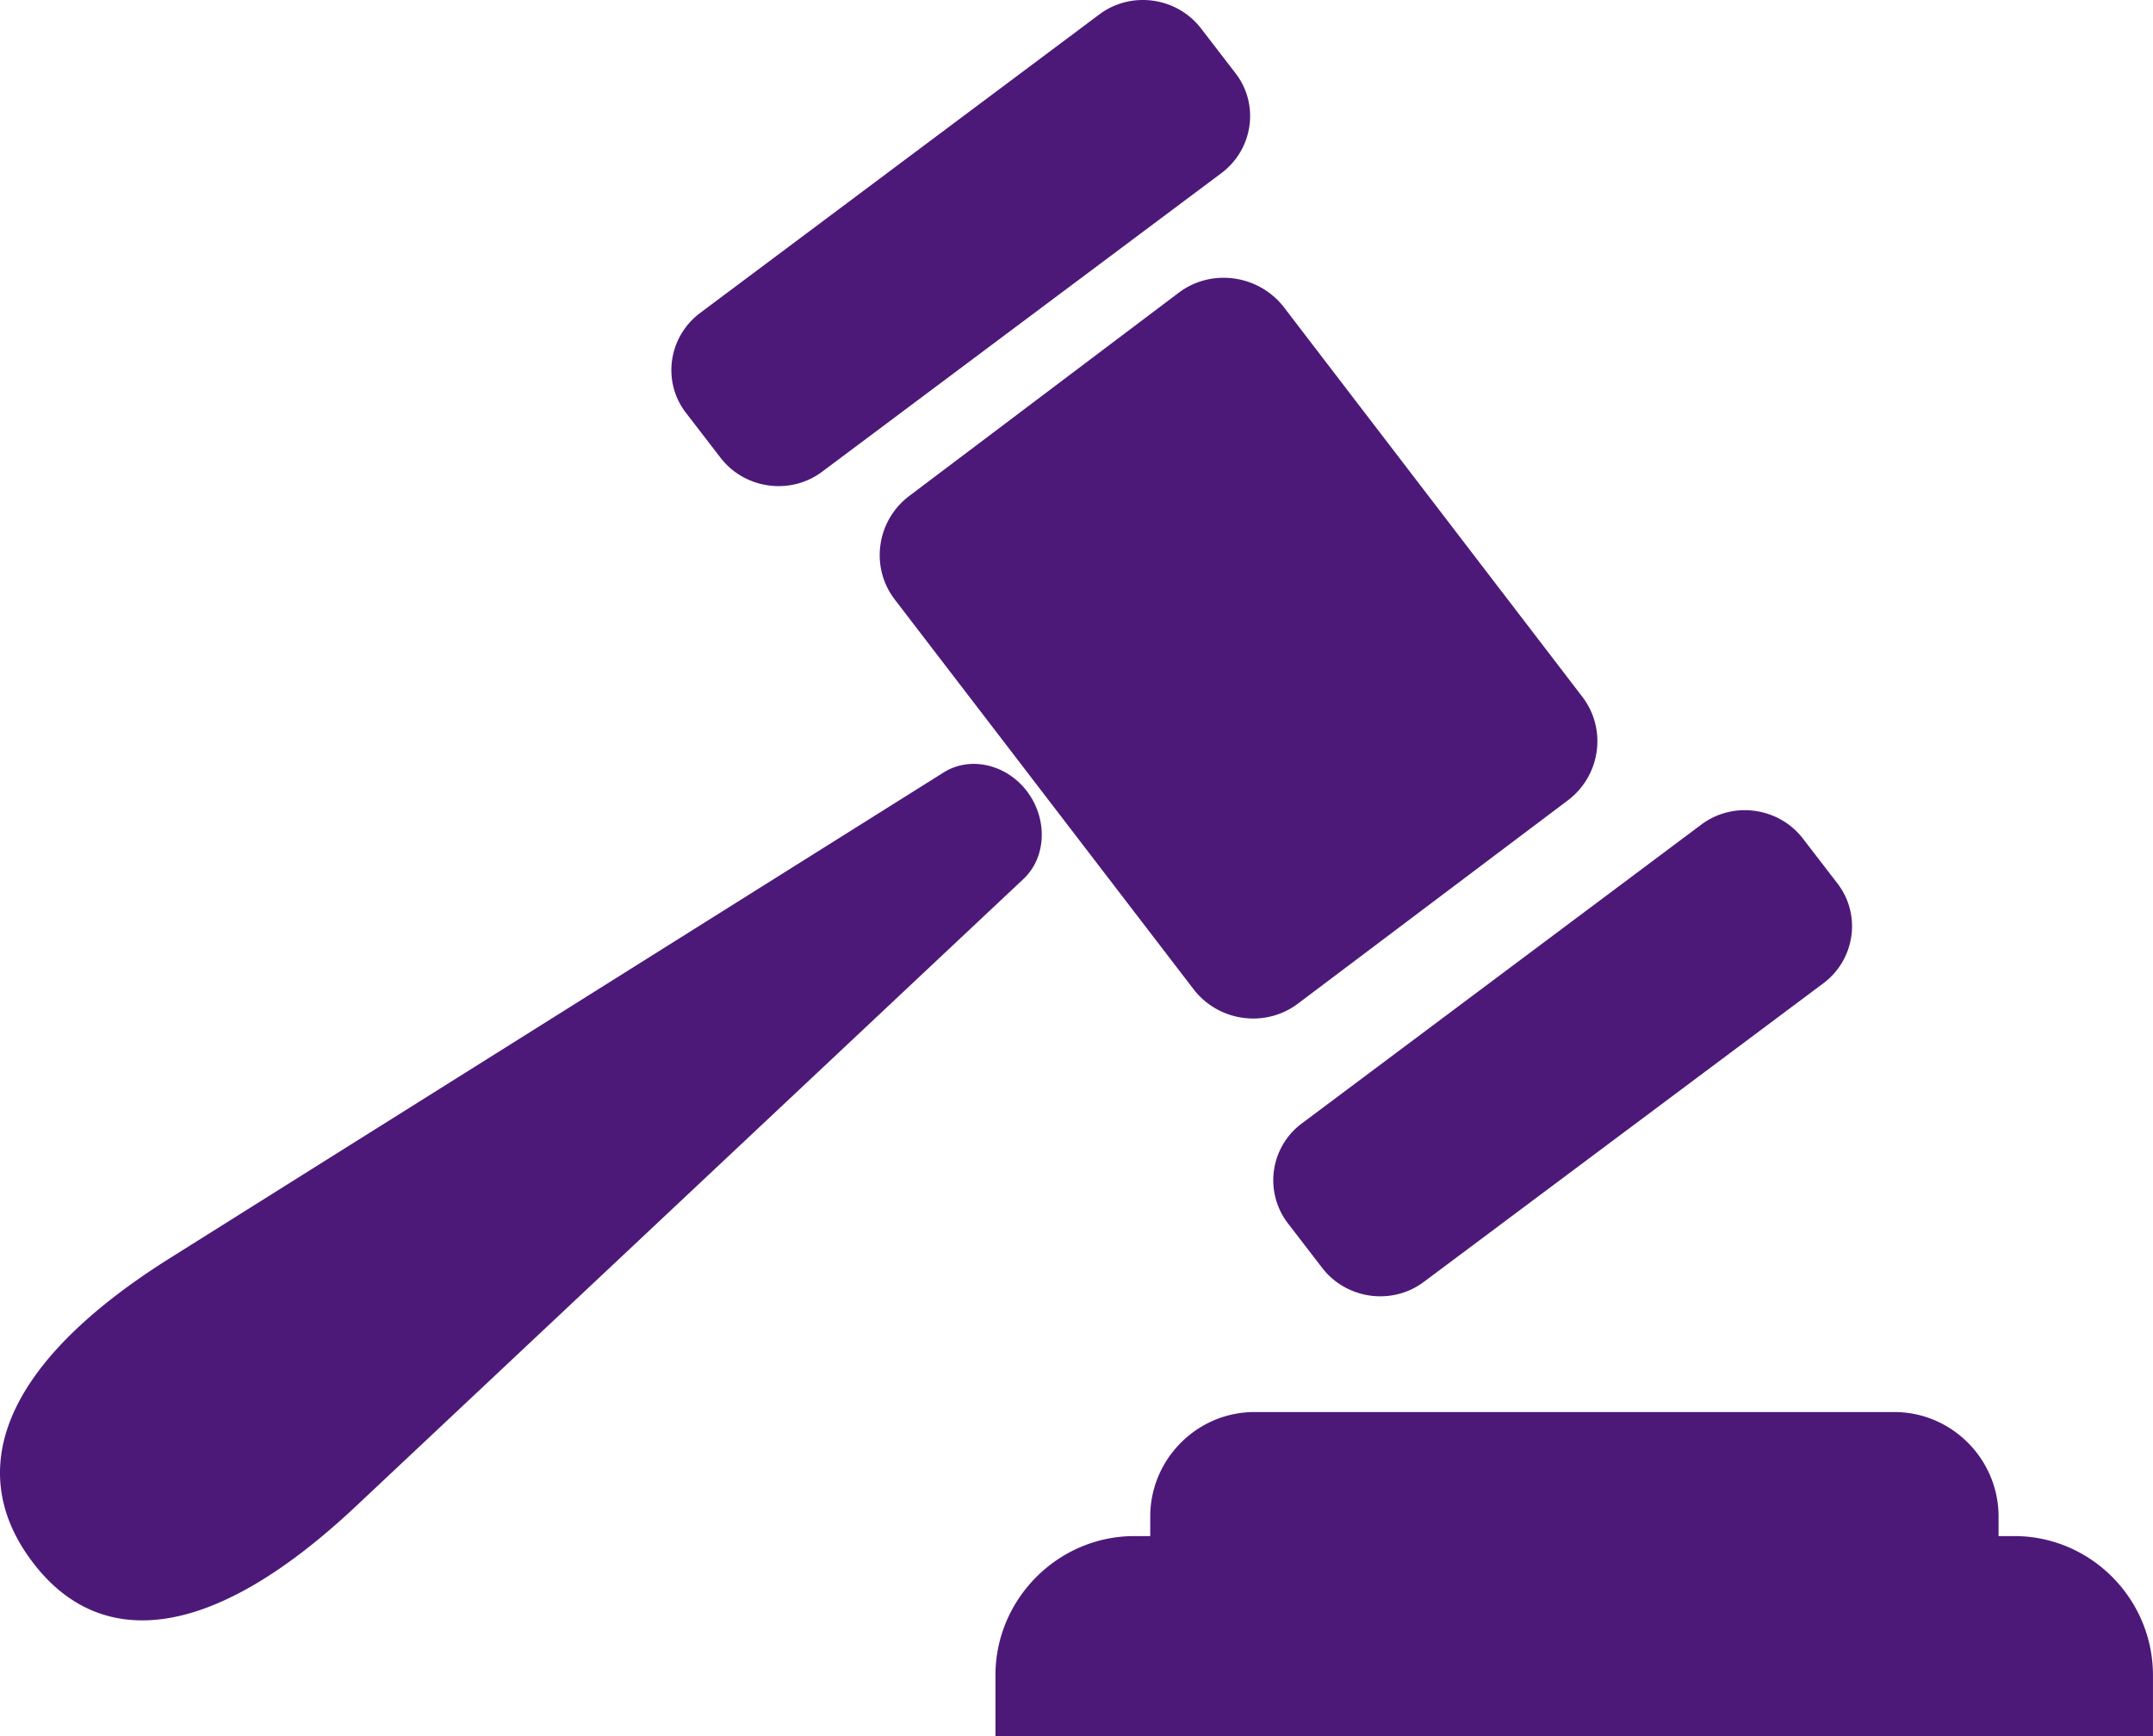
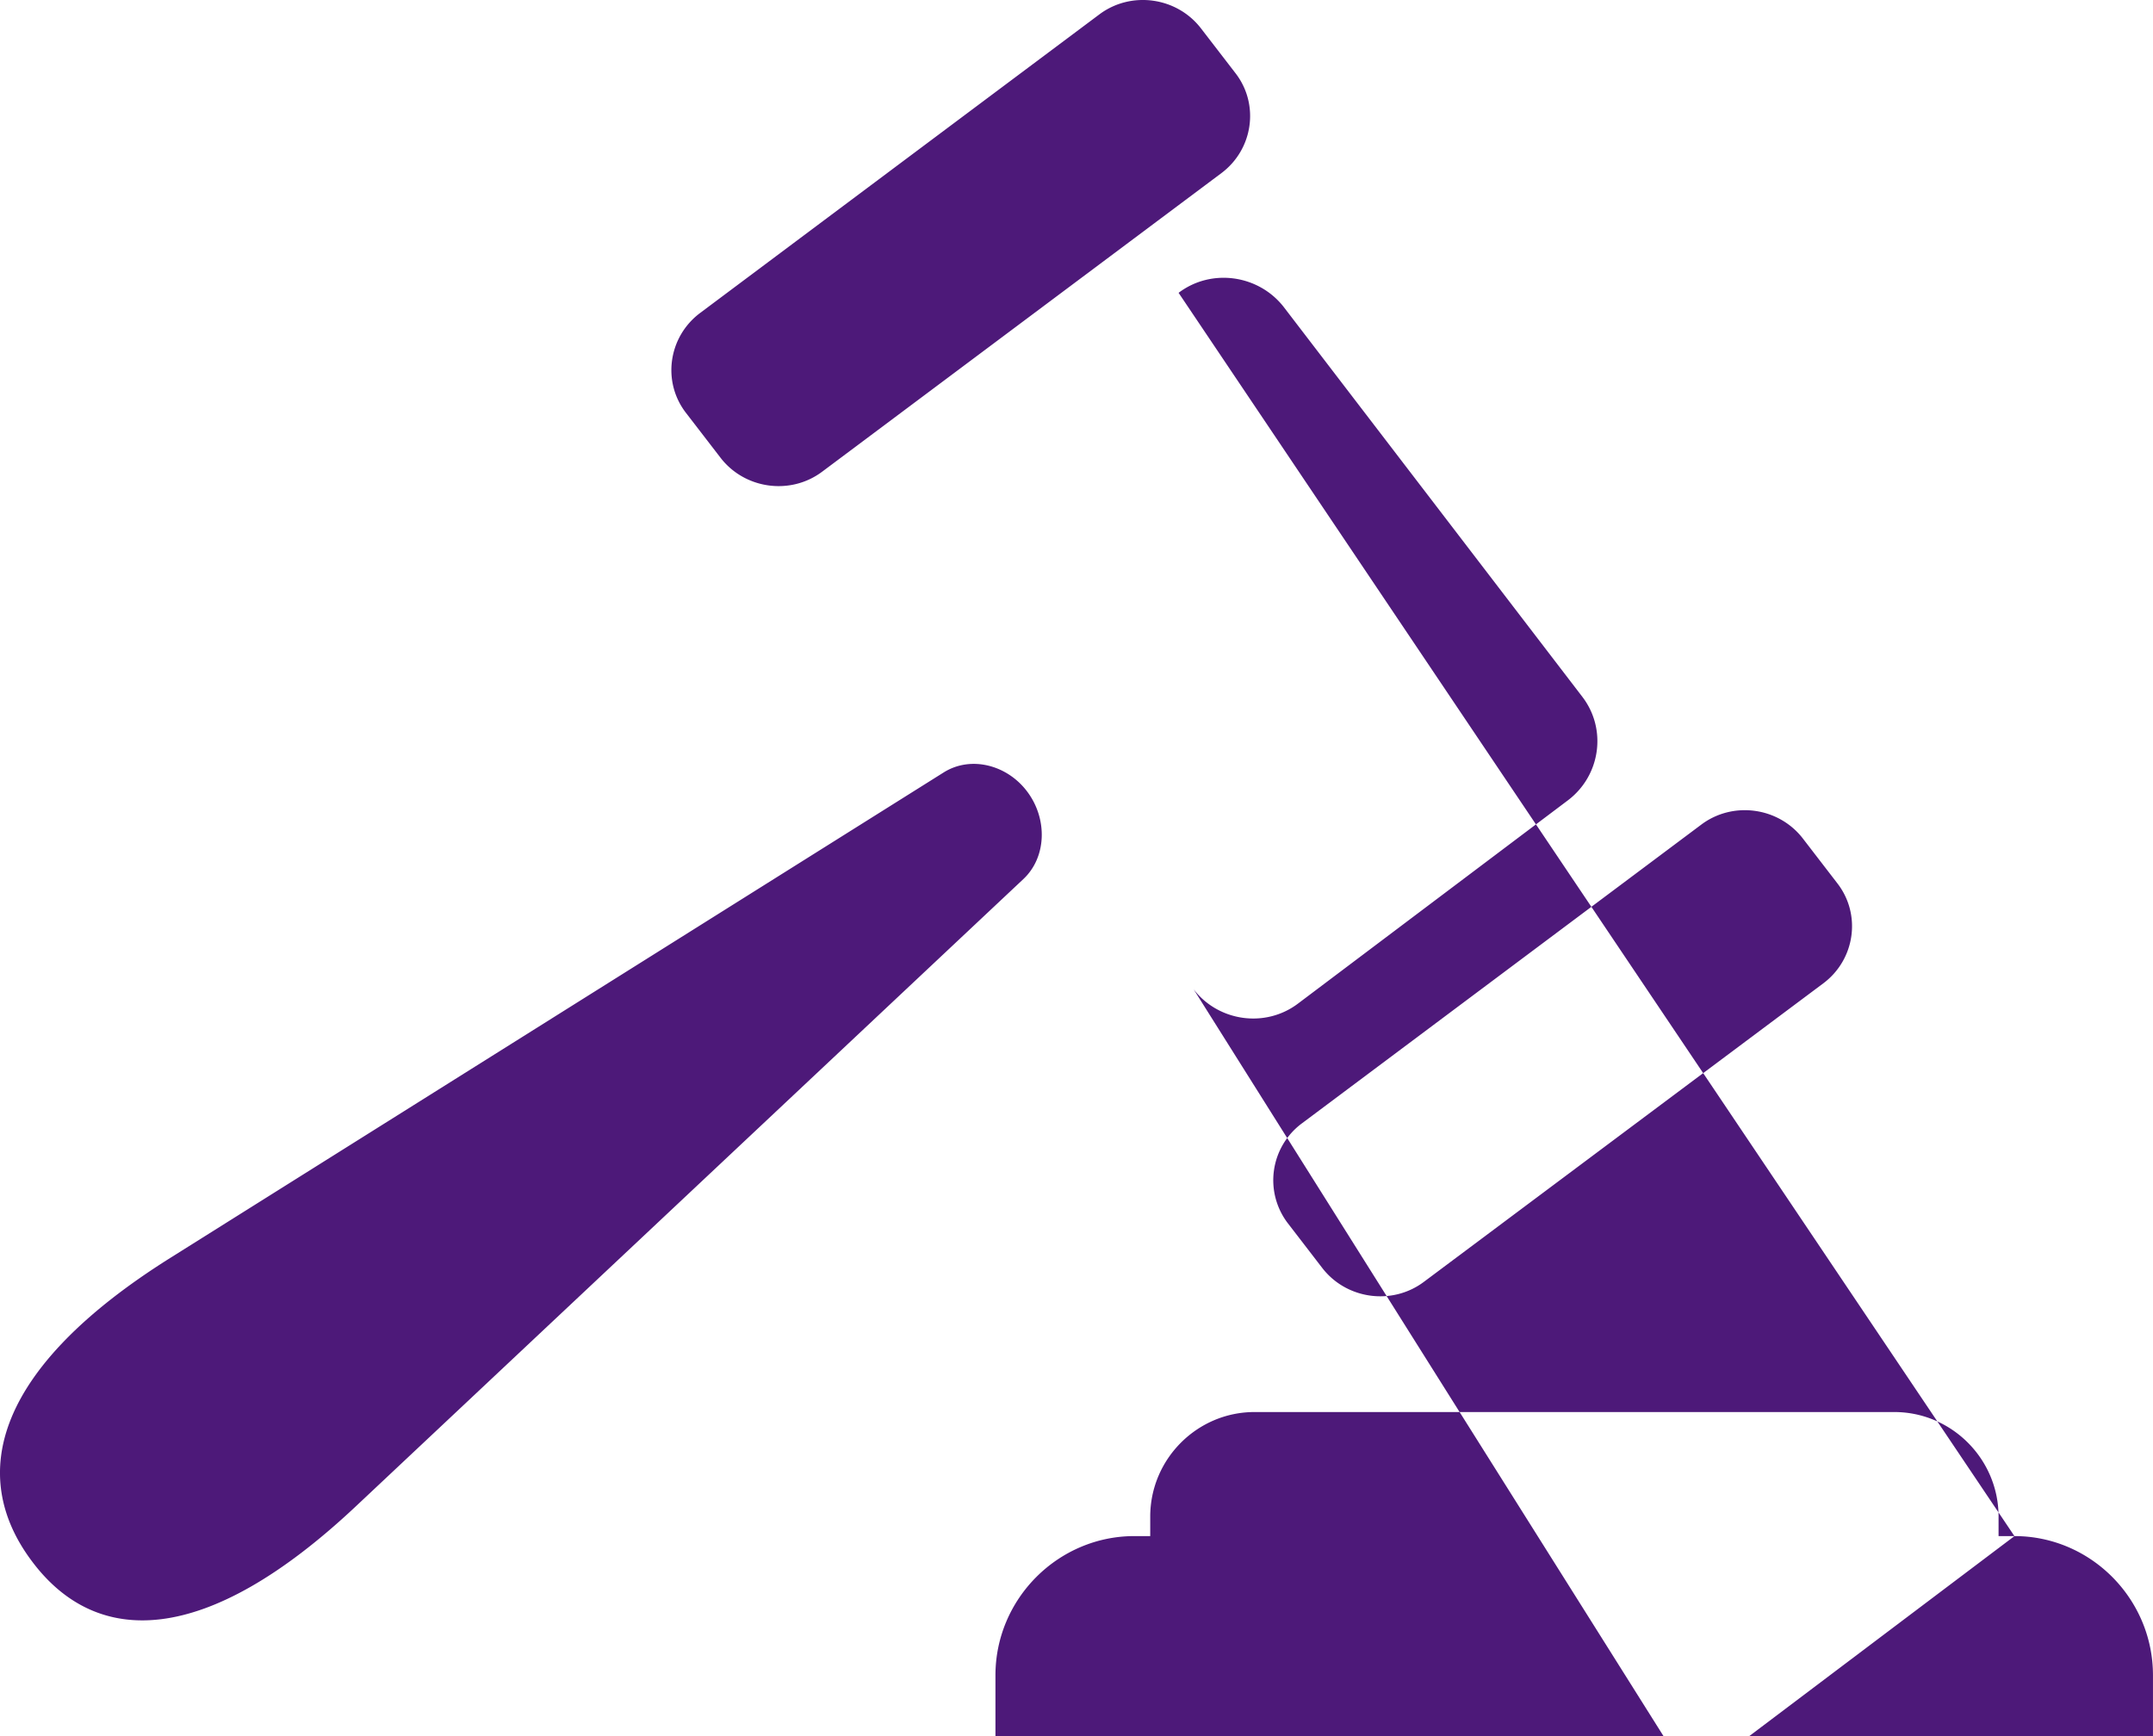
<svg xmlns="http://www.w3.org/2000/svg" width="93" height="75" viewBox="0 0 93 75">
  <g fill="#4D1979" fill-rule="nonzero">
-     <path d="M87.015 66.36h-.686v-.844c0-2.485-2.026-4.516-4.504-4.516H54.19c-2.478 0-4.505 2.031-4.505 4.516v.843h-.685c-3.289 0-6.001 2.704-6.001 6.016V75h50v-2.625c0-3.313-2.696-6.016-5.985-6.016zM50.91 12.65l-11.638 8.778c-1.41 1.068-1.695 3.078-.618 4.476L51.56 42.739c1.077 1.398 3.104 1.68 4.513.612l11.655-8.778c1.41-1.068 1.695-3.078.618-4.476L55.44 13.247c-1.093-1.382-3.12-1.665-4.53-.597zM55.628 52.843l1.493 1.94c1.047 1.349 3.017 1.622 4.387.591l17.256-12.898c1.37-1.03 1.647-2.97.6-4.319l-1.493-1.94c-1.047-1.349-3.017-1.622-4.387-.591l-17.24 12.898a3.058 3.058 0 00-.616 4.319zM31.13 19.783c1.047 1.349 3.018 1.622 4.388.591L52.763 7.476c1.37-1.03 1.648-2.97.601-4.319l-1.494-1.94C50.823-.132 48.852-.405 47.482.626L30.237 13.524c-1.37 1.03-1.648 2.97-.601 4.319l1.494 1.94zM44.376 34.204c-.866-1.163-2.442-1.572-3.616-.833L7.35 54.345c-7.527 4.729-8.779 9.348-5.981 13.087 2.781 3.739 7.495 3.755 14-2.357l28.837-27.1c1.004-.944 1.05-2.593.17-3.771z" />
+     <path d="M87.015 66.36h-.686v-.844c0-2.485-2.026-4.516-4.504-4.516H54.19c-2.478 0-4.505 2.031-4.505 4.516v.843h-.685c-3.289 0-6.001 2.704-6.001 6.016V75h50v-2.625c0-3.313-2.696-6.016-5.985-6.016zl-11.638 8.778c-1.41 1.068-1.695 3.078-.618 4.476L51.56 42.739c1.077 1.398 3.104 1.68 4.513.612l11.655-8.778c1.41-1.068 1.695-3.078.618-4.476L55.44 13.247c-1.093-1.382-3.12-1.665-4.53-.597zM55.628 52.843l1.493 1.94c1.047 1.349 3.017 1.622 4.387.591l17.256-12.898c1.37-1.03 1.647-2.97.6-4.319l-1.493-1.94c-1.047-1.349-3.017-1.622-4.387-.591l-17.24 12.898a3.058 3.058 0 00-.616 4.319zM31.13 19.783c1.047 1.349 3.018 1.622 4.388.591L52.763 7.476c1.37-1.03 1.648-2.97.601-4.319l-1.494-1.94C50.823-.132 48.852-.405 47.482.626L30.237 13.524c-1.37 1.03-1.648 2.97-.601 4.319l1.494 1.94zM44.376 34.204c-.866-1.163-2.442-1.572-3.616-.833L7.35 54.345c-7.527 4.729-8.779 9.348-5.981 13.087 2.781 3.739 7.495 3.755 14-2.357l28.837-27.1c1.004-.944 1.05-2.593.17-3.771z" />
  </g>
</svg>